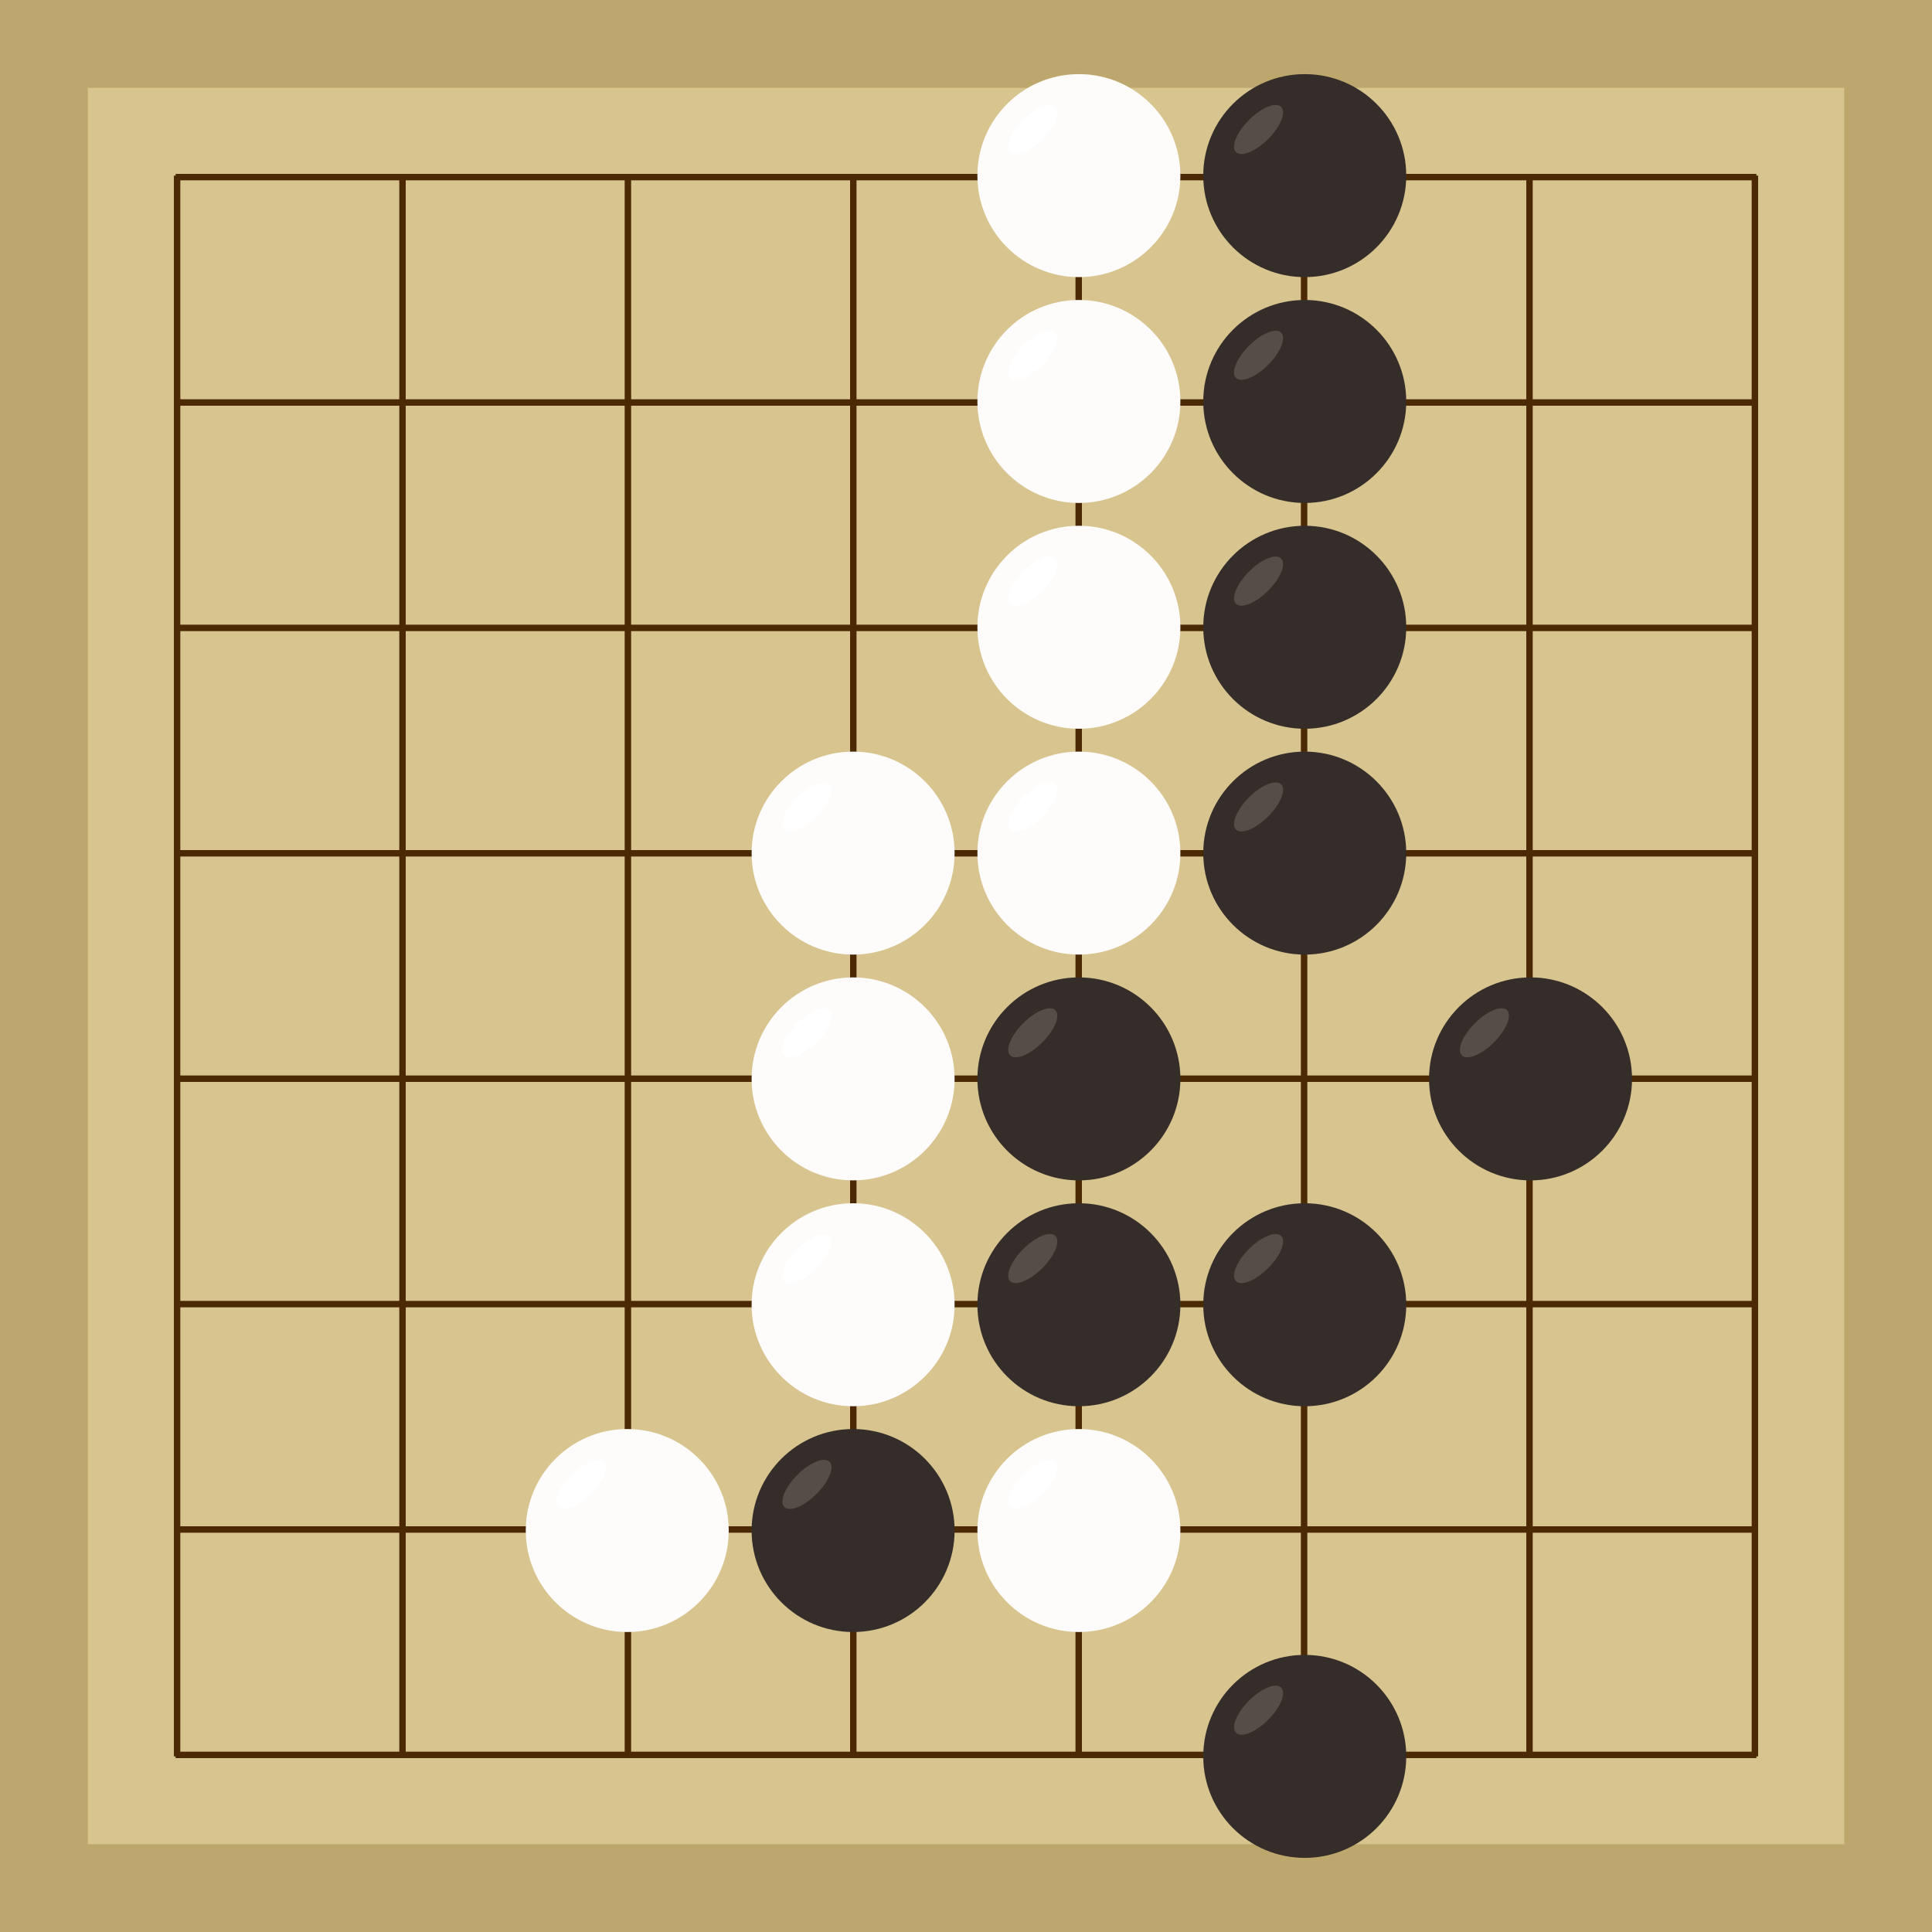
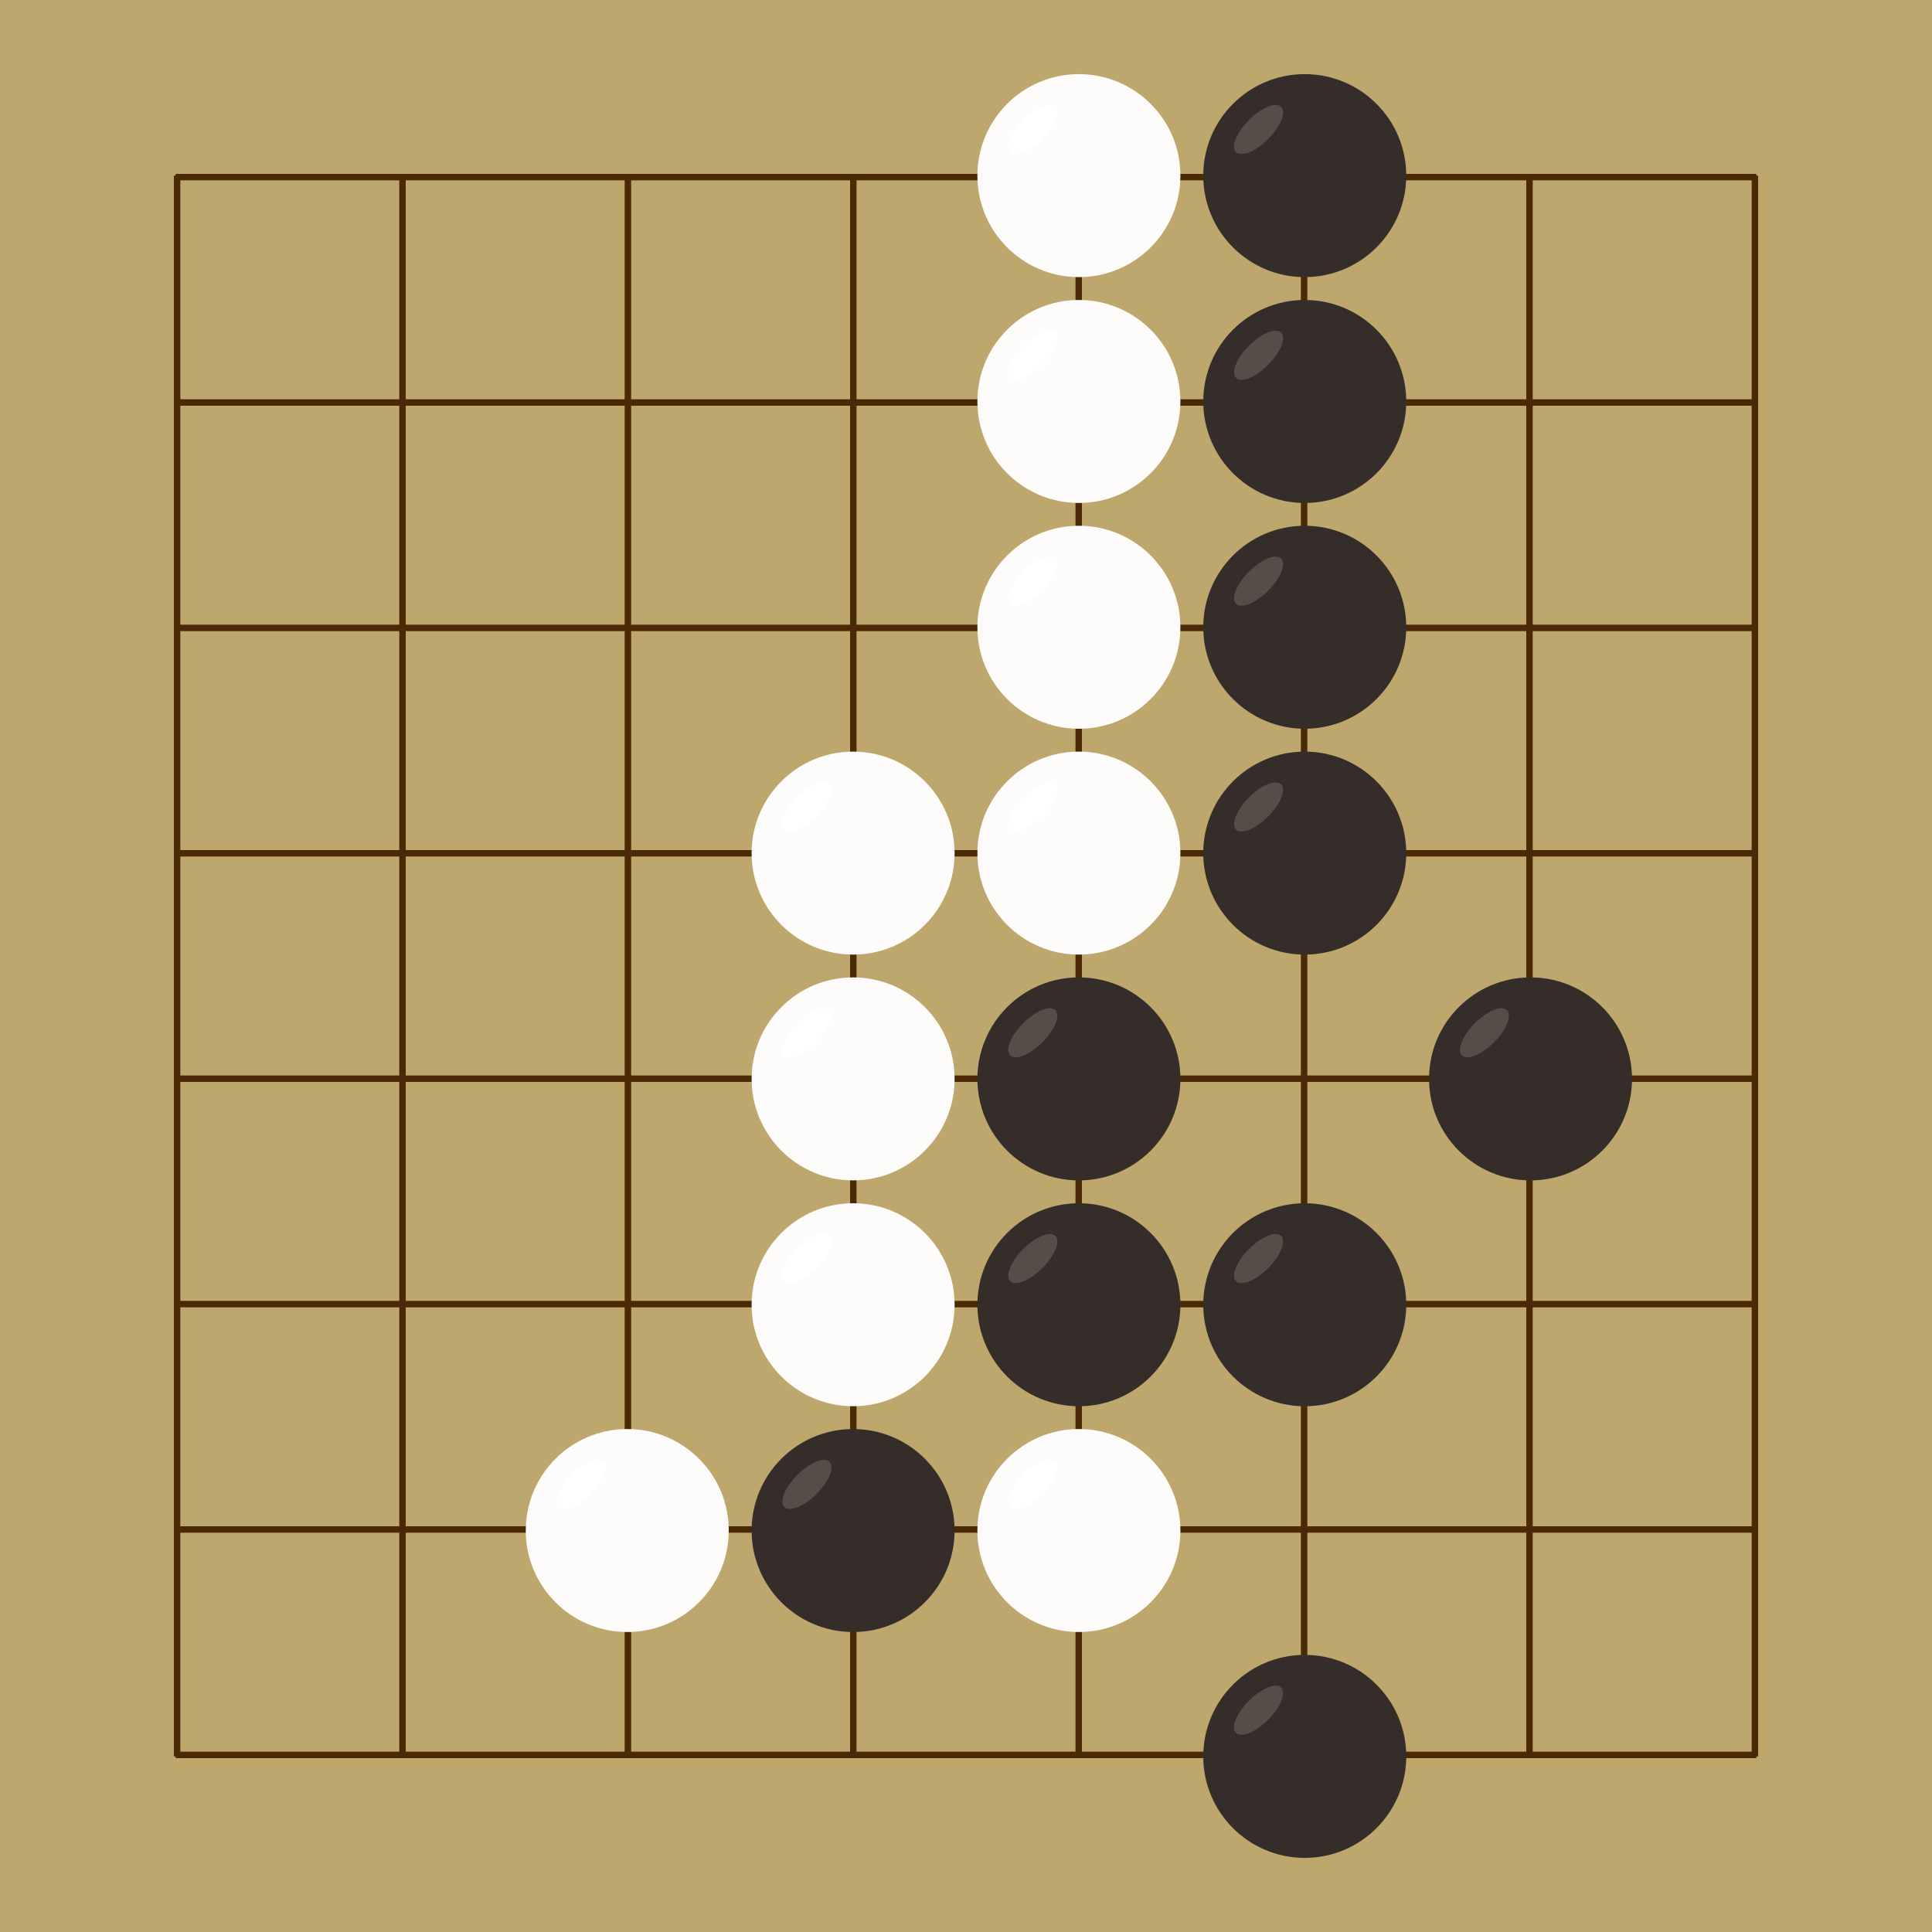
<svg xmlns="http://www.w3.org/2000/svg" viewBox="0 0 300 300">
  <rect width="300" height="300" fill="#bea76c" />
-   <rect width="272.73" height="272.73" x="13.64" y="13.64" fill="#d8c48f" />
  <line x1="27.5" y1="27.27" x2="27.5" y2="272.73" stroke-width="1" stroke="#4b2904" />
  <line x1="62.5" y1="27.27" x2="62.5" y2="272.73" stroke-width="1" stroke="#4b2904" />
  <line x1="97.5" y1="27.27" x2="97.5" y2="272.73" stroke-width="1" stroke="#4b2904" />
  <line x1="132.5" y1="27.27" x2="132.5" y2="272.73" stroke-width="1" stroke="#4b2904" />
  <line x1="167.5" y1="27.27" x2="167.5" y2="272.73" stroke-width="1" stroke="#4b2904" />
  <line x1="202.5" y1="27.27" x2="202.5" y2="272.73" stroke-width="1" stroke="#4b2904" />
  <line x1="237.5" y1="27.27" x2="237.5" y2="272.73" stroke-width="1" stroke="#4b2904" />
  <line x1="272.5" y1="27.27" x2="272.5" y2="272.73" stroke-width="1" stroke="#4b2904" />
  <line x1="27.27" y1="27.5" x2="272.73" y2="27.5" stroke-width="1" stroke="#4b2904" />
  <line x1="27.27" y1="62.5" x2="272.73" y2="62.5" stroke-width="1" stroke="#4b2904" />
  <line x1="27.27" y1="97.5" x2="272.73" y2="97.5" stroke-width="1" stroke="#4b2904" />
  <line x1="27.27" y1="132.5" x2="272.73" y2="132.5" stroke-width="1" stroke="#4b2904" />
  <line x1="27.27" y1="167.5" x2="272.73" y2="167.5" stroke-width="1" stroke="#4b2904" />
  <line x1="27.27" y1="202.5" x2="272.73" y2="202.5" stroke-width="1" stroke="#4b2904" />
  <line x1="27.27" y1="237.5" x2="272.73" y2="237.5" stroke-width="1" stroke="#4b2904" />
  <line x1="27.27" y1="272.5" x2="272.73" y2="272.5" stroke-width="1" stroke="#4b2904" />
  <circle r="15.76" cx="167.53" cy="167.53" fill="#352d29" />
  <ellipse rx="4.96" ry="2.1" cx="160.37" cy="160.37" transform="rotate(135,160.37,160.37)" fill="#564d48" />
  <circle r="15.76" cx="132.47" cy="237.66" fill="#352d29" />
  <ellipse rx="4.96" ry="2.1" cx="125.3" cy="230.5" transform="rotate(135,125.3,230.5)" fill="#564d48" />
  <circle r="15.76" cx="167.53" cy="202.6" fill="#352d29" />
  <ellipse rx="4.96" ry="2.1" cx="160.37" cy="195.43" transform="rotate(135,160.37,195.43)" fill="#564d48" />
  <circle r="15.76" cx="202.6" cy="62.34" fill="#352d29" />
  <ellipse rx="4.96" ry="2.1" cx="195.43" cy="55.17" transform="rotate(135,195.43,55.17)" fill="#564d48" />
  <circle r="15.76" cx="202.6" cy="27.27" fill="#352d29" />
  <ellipse rx="4.96" ry="2.1" cx="195.43" cy="20.11" transform="rotate(135,195.43,20.11)" fill="#564d48" />
  <circle r="15.76" cx="237.66" cy="167.53" fill="#352d29" />
  <ellipse rx="4.96" ry="2.1" cx="230.5" cy="160.37" transform="rotate(135,230.5,160.37)" fill="#564d48" />
  <circle r="15.76" cx="202.6" cy="97.4" fill="#352d29" />
  <ellipse rx="4.96" ry="2.1" cx="195.43" cy="90.24" transform="rotate(135,195.43,90.24)" fill="#564d48" />
  <circle r="15.76" cx="202.6" cy="132.47" fill="#352d29" />
  <ellipse rx="4.96" ry="2.1" cx="195.43" cy="125.3" transform="rotate(135,195.43,125.3)" fill="#564d48" />
  <circle r="15.76" cx="202.6" cy="202.6" fill="#352d29" />
  <ellipse rx="4.96" ry="2.1" cx="195.43" cy="195.43" transform="rotate(135,195.43,195.43)" fill="#564d48" />
  <circle r="15.76" cx="202.6" cy="272.73" fill="#352d29" />
  <ellipse rx="4.96" ry="2.1" cx="195.43" cy="265.56" transform="rotate(135,195.43,265.56)" fill="#564d48" />
  <circle r="15.76" cx="167.53" cy="27.27" fill="#fefcfa" />
  <ellipse rx="4.96" ry="2.1" cx="160.37" cy="20.11" transform="rotate(135,160.37,20.11)" fill="#ffffff" />
  <circle r="15.76" cx="132.47" cy="202.6" fill="#fefcfa" />
  <ellipse rx="4.96" ry="2.1" cx="125.3" cy="195.43" transform="rotate(135,125.3,195.43)" fill="#ffffff" />
  <circle r="15.76" cx="167.53" cy="132.47" fill="#fefcfa" />
  <ellipse rx="4.96" ry="2.1" cx="160.37" cy="125.3" transform="rotate(135,160.37,125.3)" fill="#ffffff" />
  <circle r="15.76" cx="167.53" cy="237.66" fill="#fefcfa" />
  <ellipse rx="4.96" ry="2.1" cx="160.37" cy="230.5" transform="rotate(135,160.37,230.5)" fill="#ffffff" />
  <circle r="15.76" cx="132.47" cy="167.53" fill="#fefcfa" />
  <ellipse rx="4.96" ry="2.1" cx="125.3" cy="160.37" transform="rotate(135,125.3,160.37)" fill="#ffffff" />
  <circle r="15.76" cx="97.4" cy="237.66" fill="#fefcfa" />
  <ellipse rx="4.96" ry="2.1" cx="90.24" cy="230.5" transform="rotate(135,90.24,230.5)" fill="#ffffff" />
  <circle r="15.76" cx="167.53" cy="97.4" fill="#fefcfa" />
  <ellipse rx="4.96" ry="2.1" cx="160.37" cy="90.24" transform="rotate(135,160.37,90.24)" fill="#ffffff" />
  <circle r="15.76" cx="167.53" cy="62.34" fill="#fefcfa" />
  <ellipse rx="4.96" ry="2.1" cx="160.37" cy="55.17" transform="rotate(135,160.37,55.17)" fill="#ffffff" />
  <circle r="15.76" cx="132.47" cy="132.47" fill="#fefcfa" />
  <ellipse rx="4.96" ry="2.1" cx="125.3" cy="125.3" transform="rotate(135,125.3,125.3)" fill="#ffffff" />
</svg>